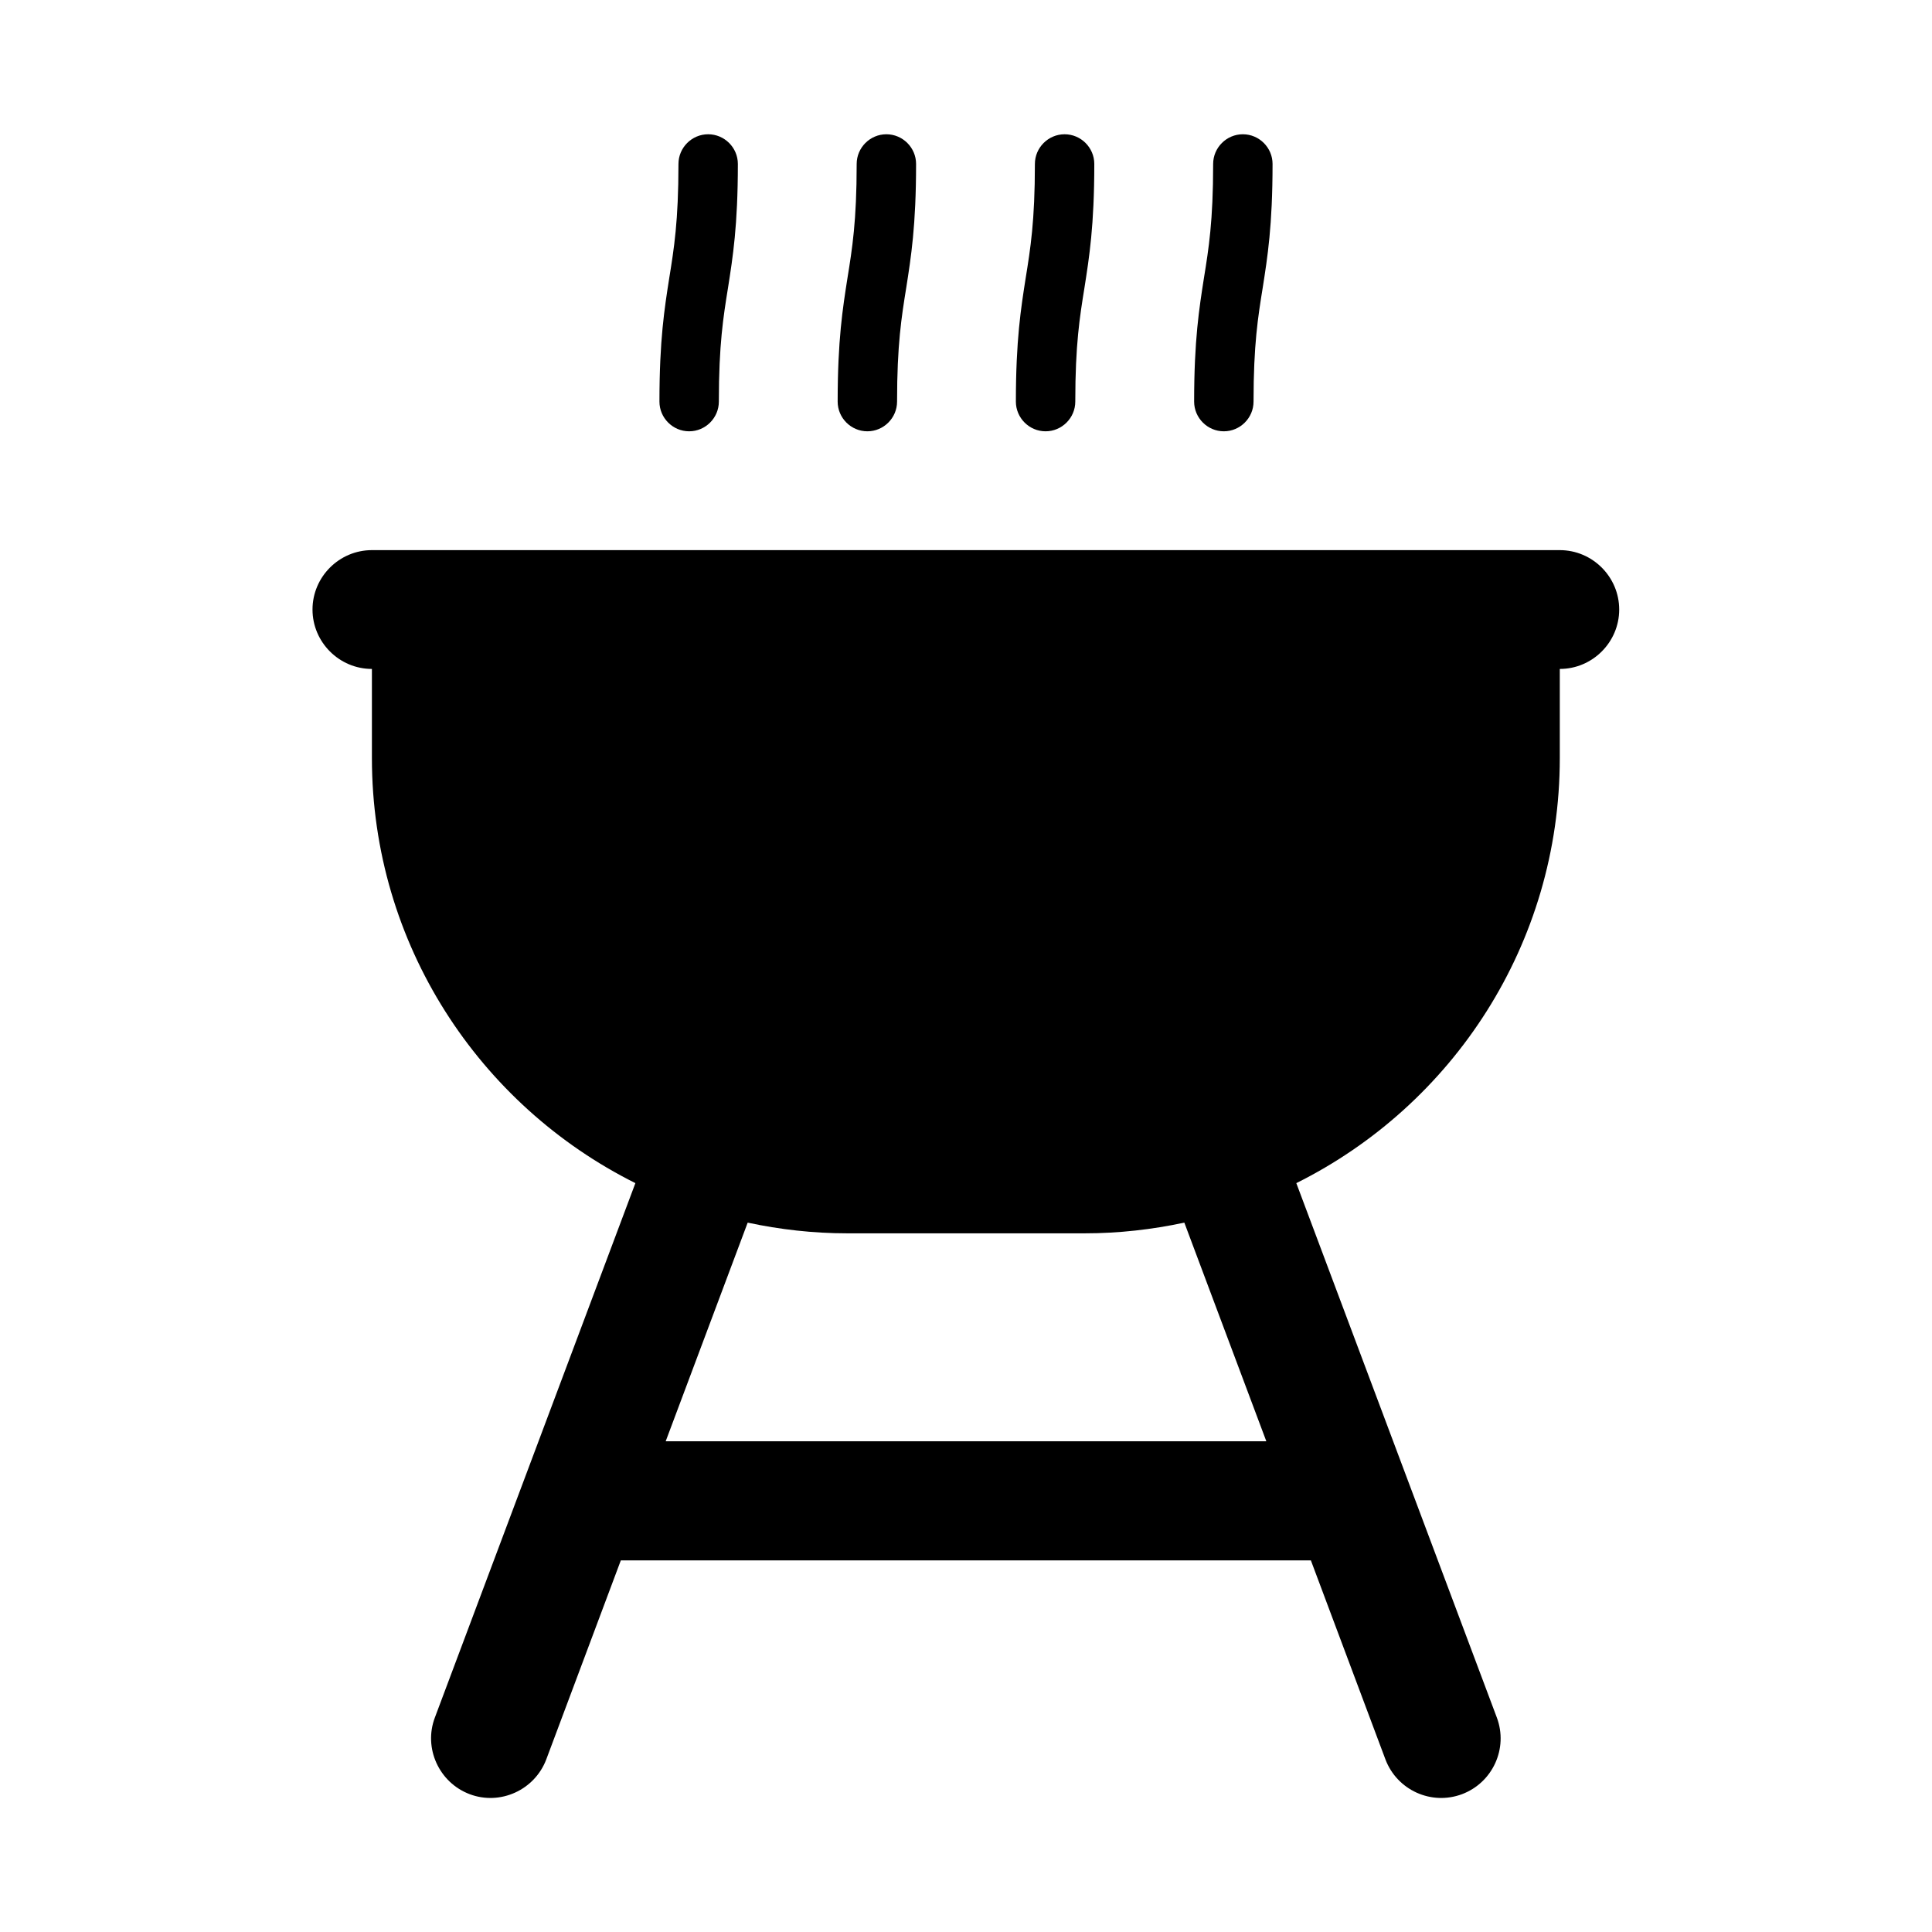
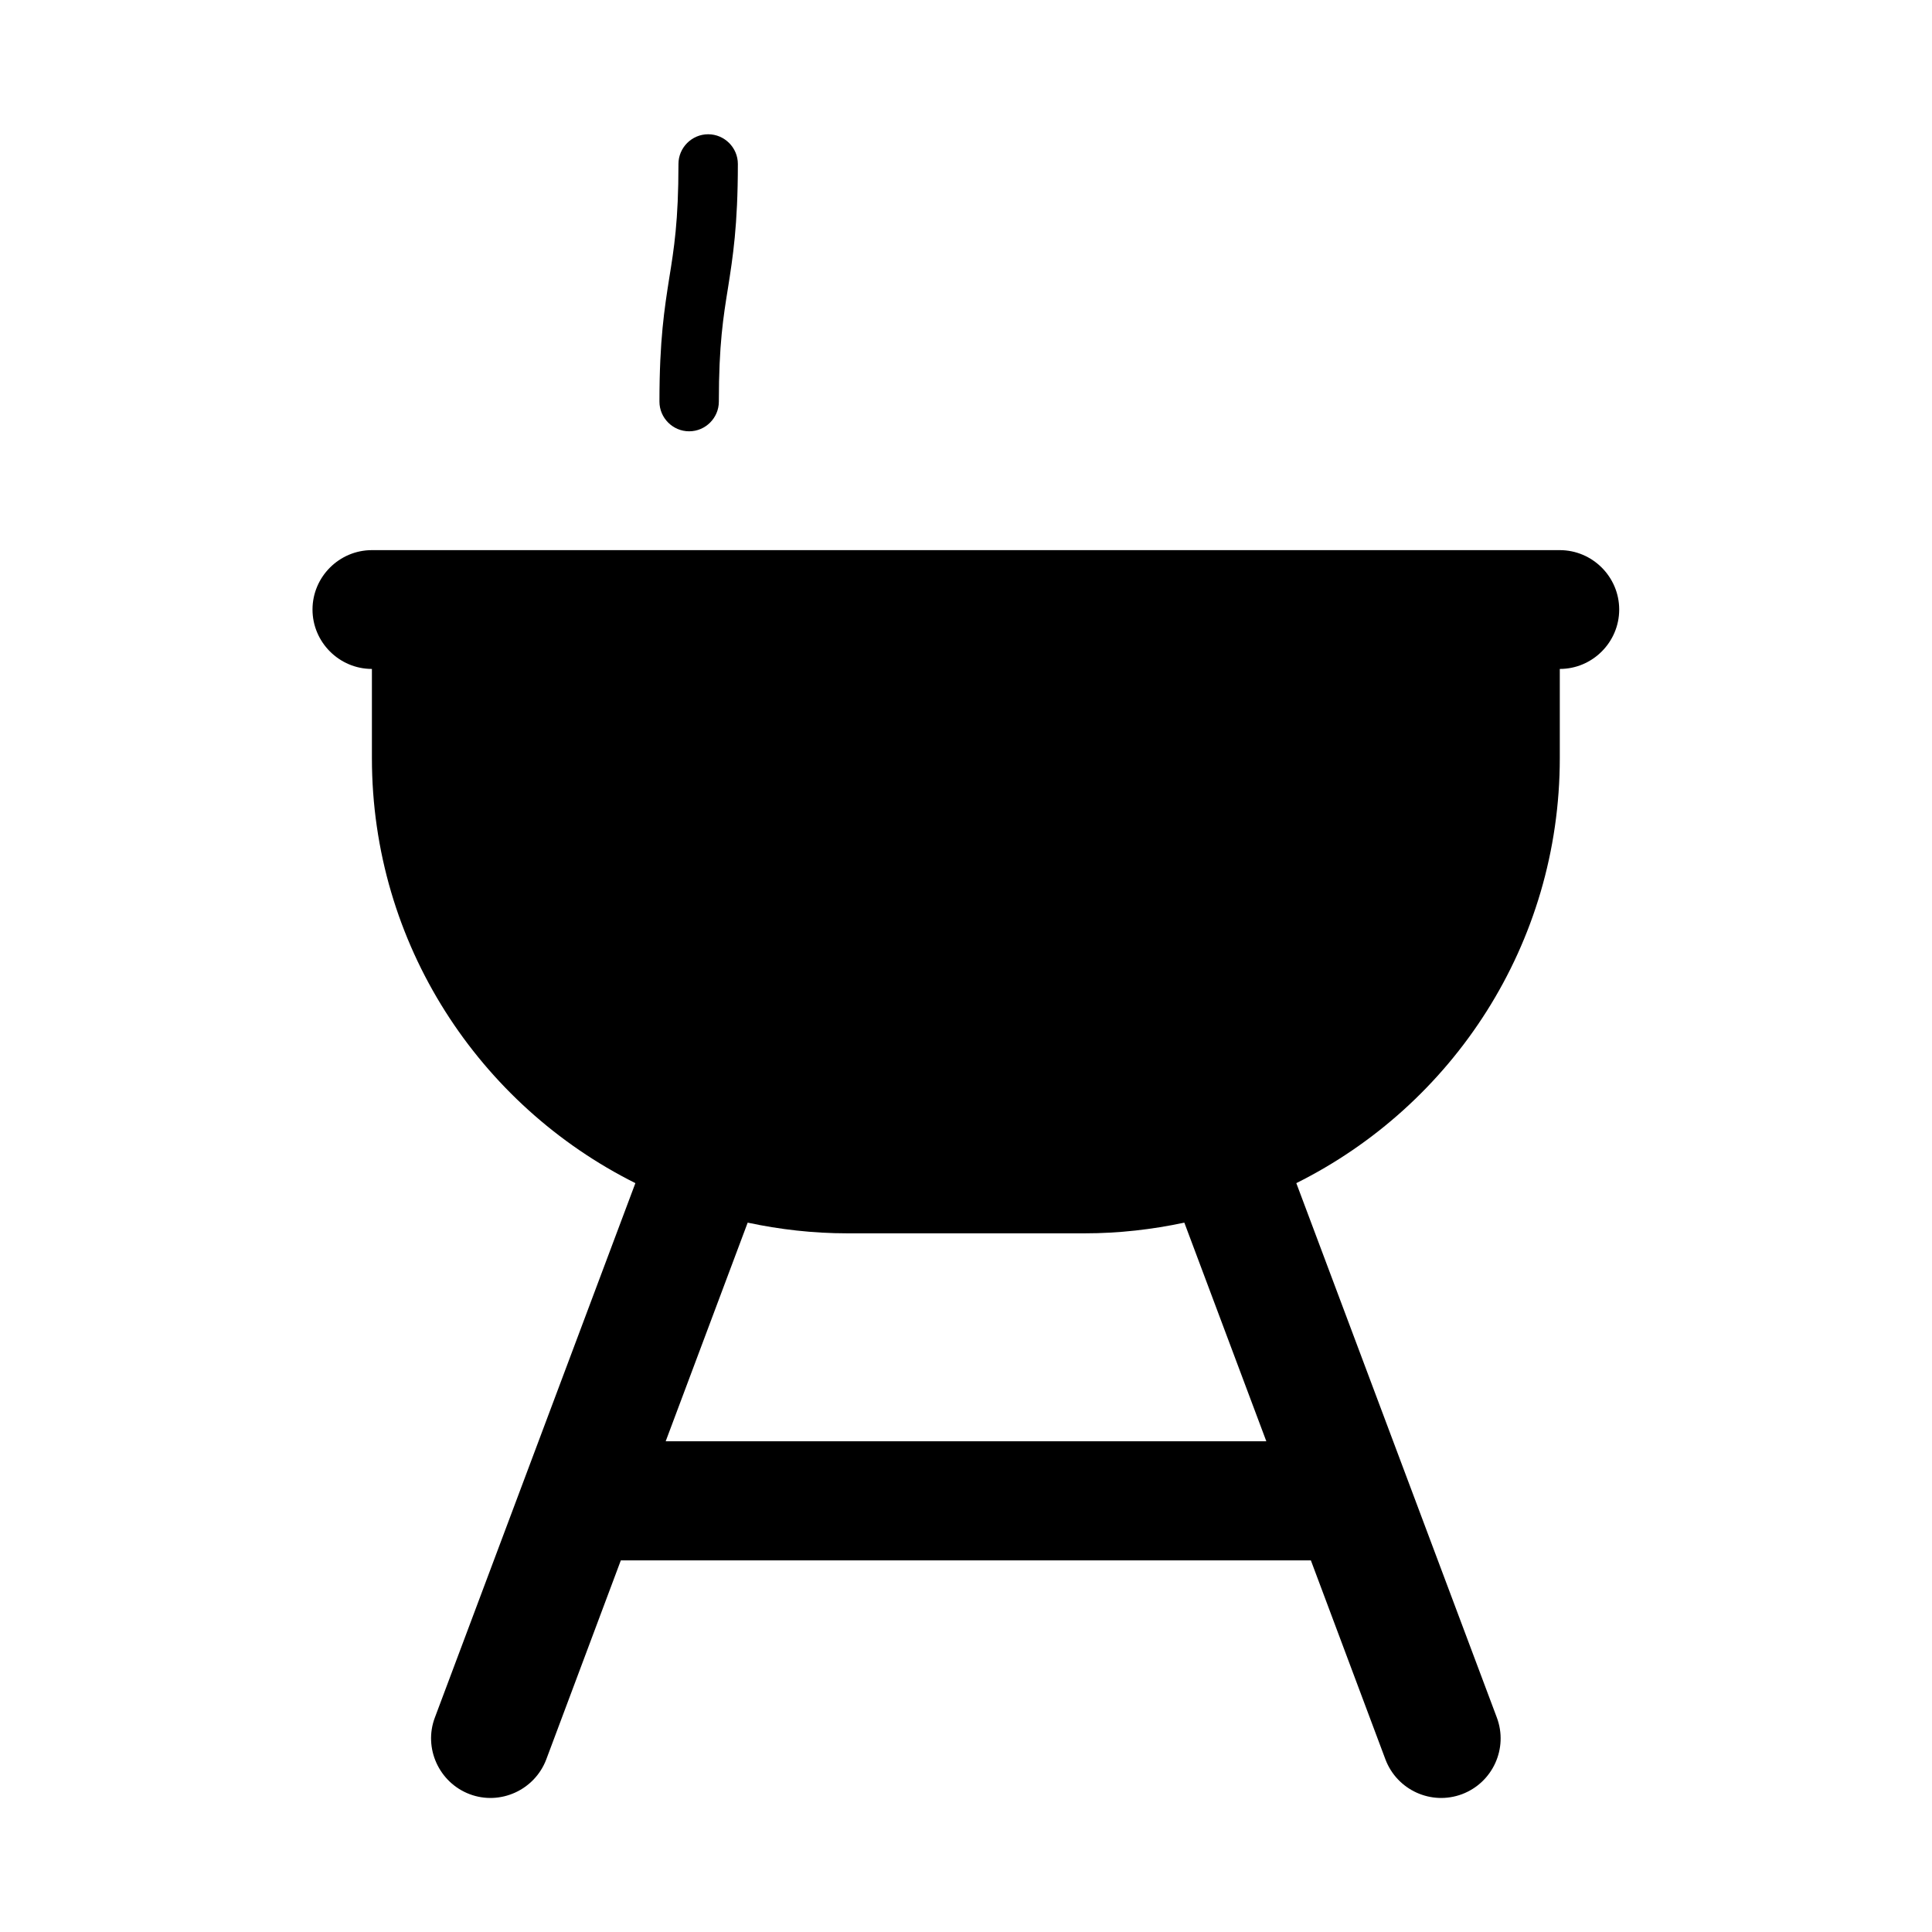
<svg xmlns="http://www.w3.org/2000/svg" fill="#000000" width="800px" height="800px" version="1.1" viewBox="144 144 512 512">
  <g>
    <path d="m557.44 289.79h-314.88c-8.66 0-15.742 7.086-15.742 15.742 0 8.66 7.086 15.742 15.742 15.742v23.617c0 49.359 28.496 92.023 69.824 112.65l-53.137 141.62c-3.07 8.109 1.102 17.238 9.211 20.309 8.109 3.07 17.238-1.102 20.309-9.211l19.758-52.742h182.87l19.758 52.742c3.07 8.109 12.121 12.281 20.309 9.211 8.109-3.07 12.281-12.121 9.211-20.309l-53.137-141.62c41.406-20.625 69.824-63.293 69.824-112.65v-23.617c8.66 0 15.742-7.086 15.742-15.742 0-8.66-7.086-15.742-15.742-15.742zm-77.855 236.16h-159.17l21.727-57.938c8.5 1.812 17.32 2.832 26.371 2.832h62.977c9.055 0 17.871-1.023 26.371-2.832l21.727 57.938z" />
    <path d="m326.63 258.3c4.328 0 7.871-3.543 7.871-7.871 0-15.113 1.18-22.434 2.441-30.23 1.258-8.031 2.598-16.375 2.598-32.746 0-4.328-3.543-7.871-7.871-7.871s-7.871 3.543-7.871 7.871c0 15.113-1.18 22.434-2.441 30.23-1.258 8.031-2.598 16.375-2.598 32.746 0 4.328 3.543 7.871 7.871 7.871z" />
-     <path d="m373.86 258.3c4.328 0 7.871-3.543 7.871-7.871 0-15.113 1.18-22.434 2.441-30.23 1.258-8.031 2.598-16.375 2.598-32.746 0-4.328-3.543-7.871-7.871-7.871s-7.871 3.543-7.871 7.871c0 15.113-1.18 22.434-2.441 30.23-1.258 8.031-2.598 16.375-2.598 32.746 0 4.328 3.543 7.871 7.871 7.871z" />
-     <path d="m421.09 258.3c4.328 0 7.871-3.543 7.871-7.871 0-15.113 1.18-22.434 2.441-30.23 1.258-8.031 2.598-16.375 2.598-32.746 0-4.328-3.543-7.871-7.871-7.871-4.328 0-7.871 3.543-7.871 7.871 0 15.113-1.18 22.434-2.441 30.23-1.258 8.031-2.598 16.375-2.598 32.746 0 4.328 3.543 7.871 7.871 7.871z" />
-     <path d="m468.33 258.3c4.328 0 7.871-3.543 7.871-7.871 0-15.113 1.18-22.434 2.441-30.23 1.258-8.031 2.598-16.375 2.598-32.746 0-4.328-3.543-7.871-7.871-7.871-4.328 0-7.871 3.543-7.871 7.871 0 15.113-1.18 22.434-2.441 30.23-1.258 8.031-2.598 16.375-2.598 32.746 0 4.328 3.543 7.871 7.871 7.871z" />
  </g>
</svg>